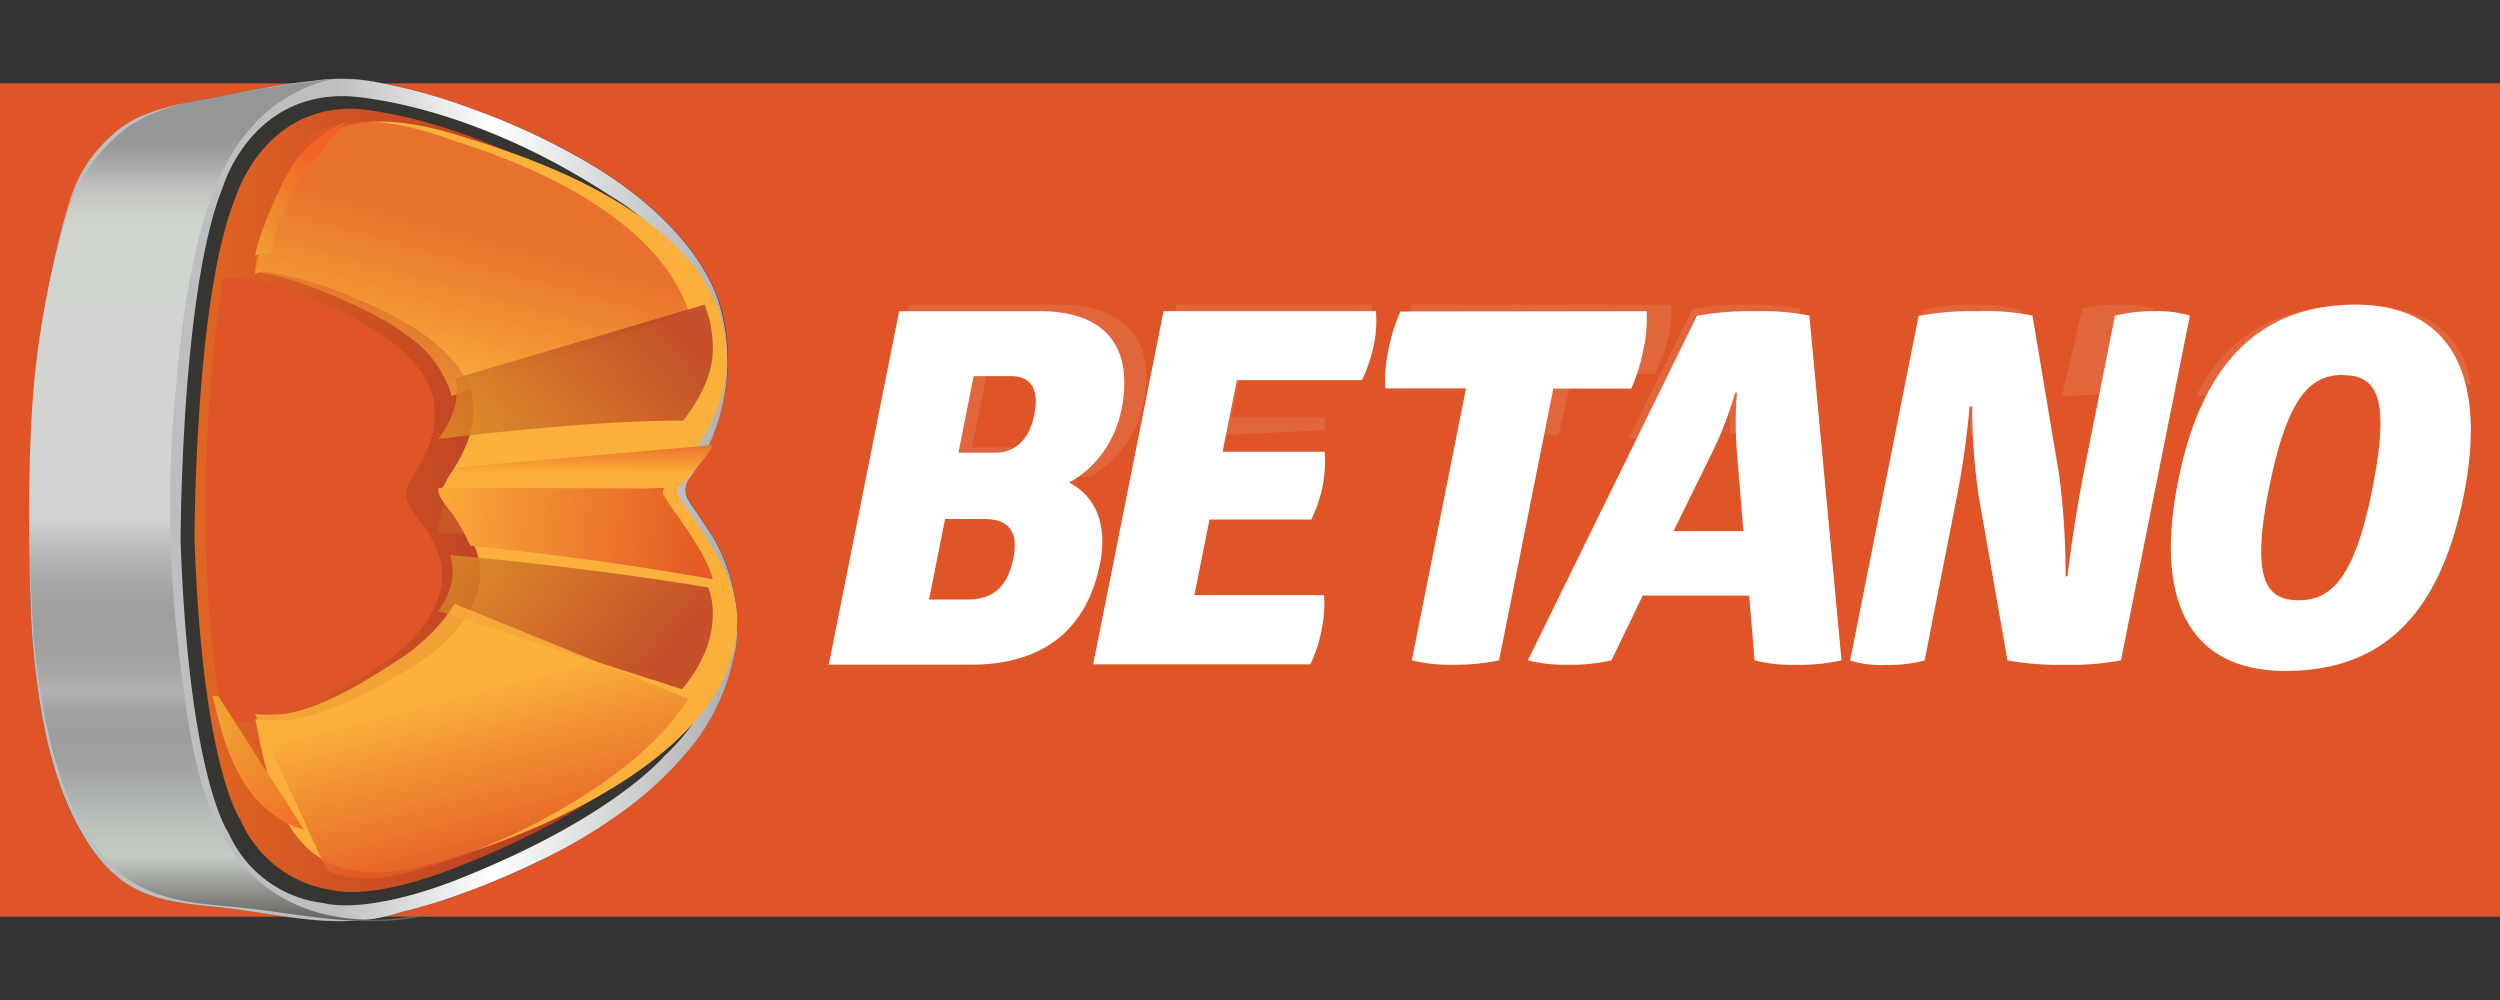
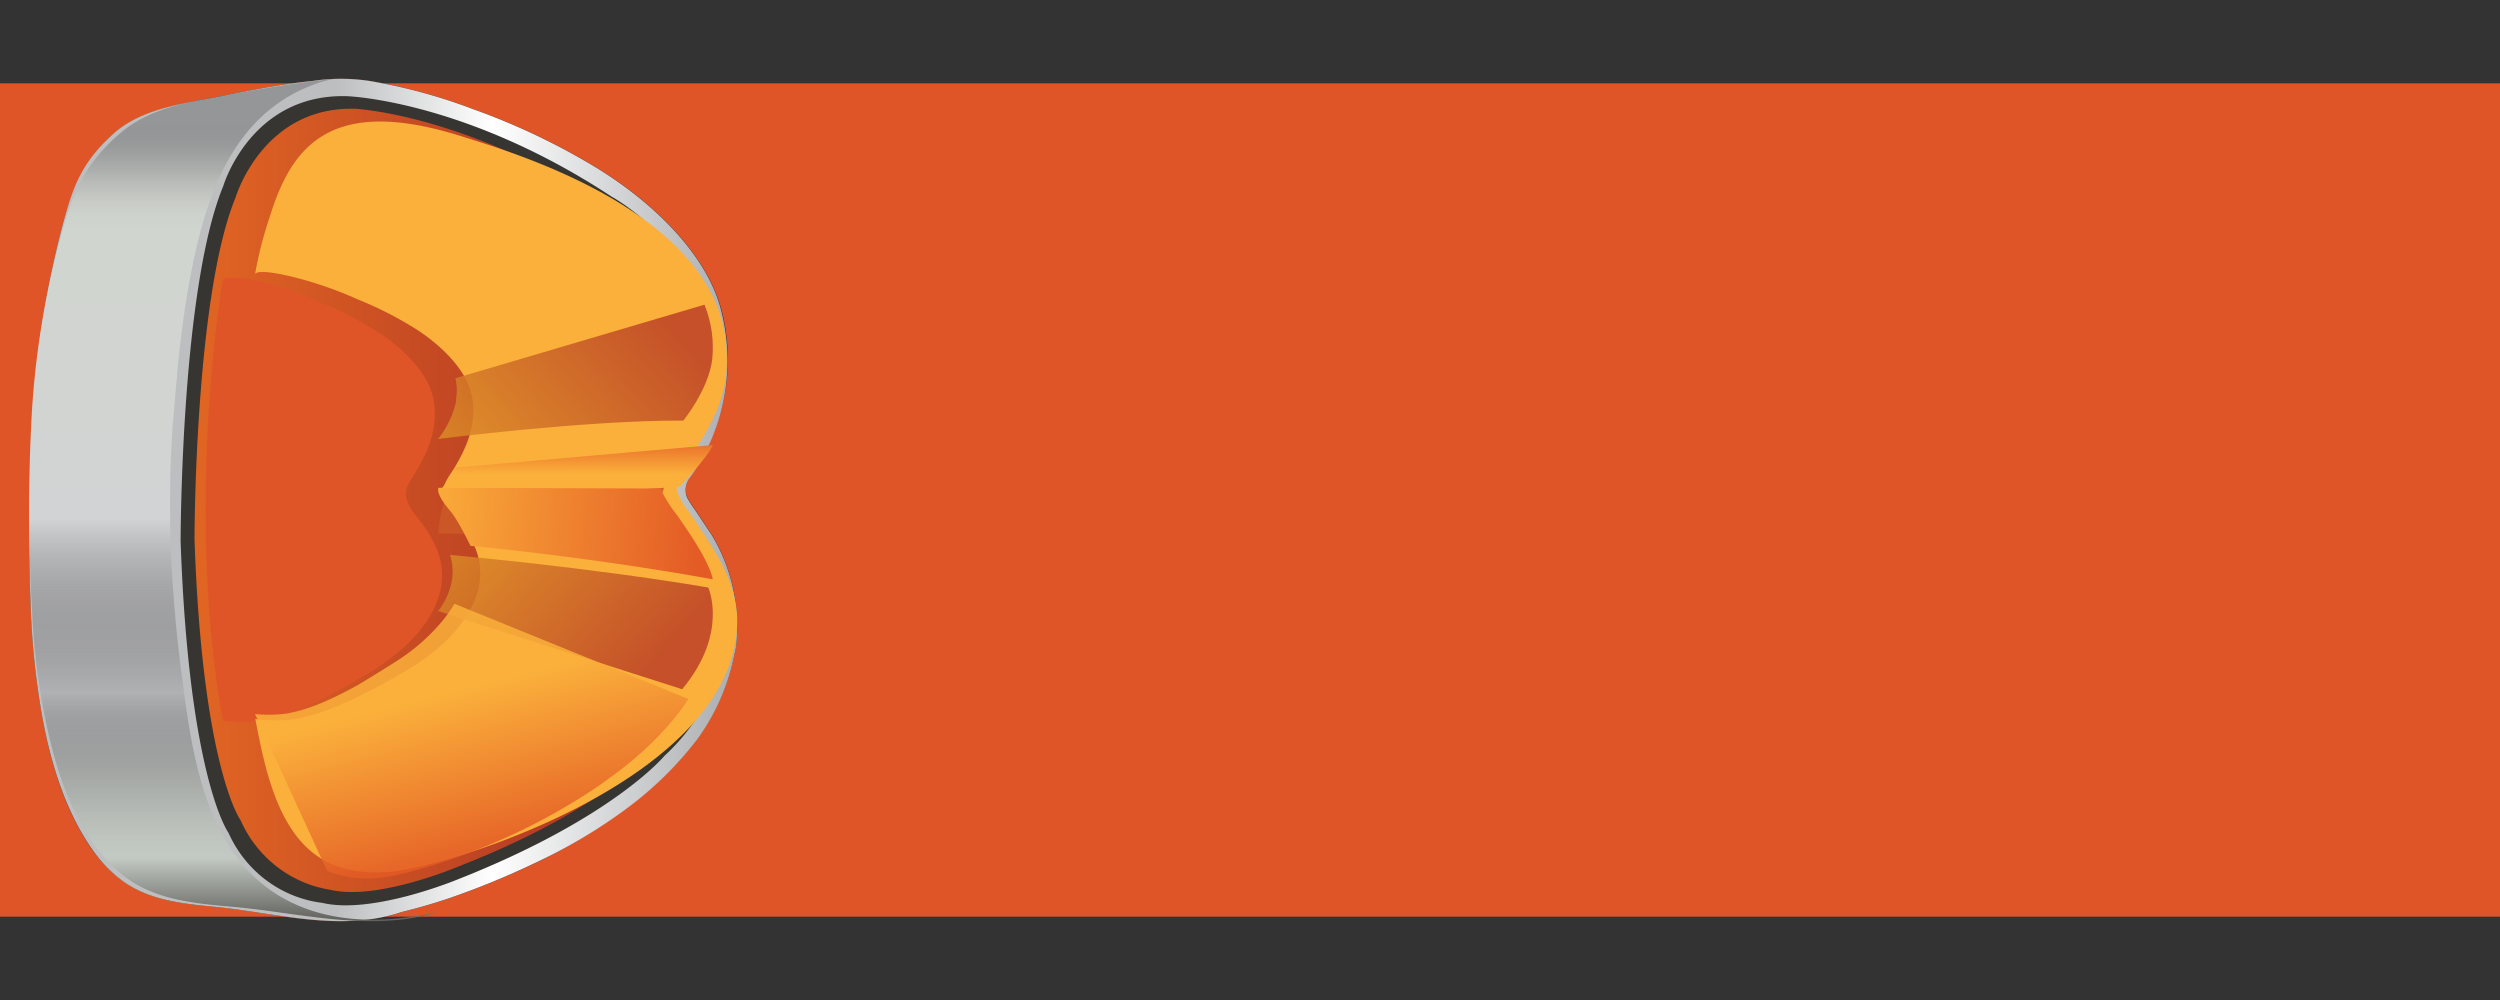
<svg xmlns="http://www.w3.org/2000/svg" xmlns:xlink="http://www.w3.org/1999/xlink" width="300" height="120">
  <rect width="100%" height="100%" fill="#333333" stroke="none" />
  <defs>
    <linearGradient y2="49.991%" y1="49.991%" x2="100.082%" x1=".006%" id="A">
      <stop stop-color="#f07422" offset=".06" />
      <stop stop-color="#af3424" offset=".83" />
    </linearGradient>
    <linearGradient y2="49.993%" y1="49.993%" x2="100.055%" x1=".008%" id="B">
      <stop stop-color="#bdbec0" offset=".43" />
      <stop stop-color="#fff" offset=".65" />
      <stop stop-color="#a8aaad" offset="1" />
    </linearGradient>
    <linearGradient y2="102.036%" y1="5.005%" x2="49.96%" x1="49.96%" id="C">
      <stop stop-opacity=".4" stop-color="#595a5c" offset="0" />
      <stop stop-opacity=".46" stop-color="#646667" offset=".01" />
      <stop stop-opacity=".62" stop-color="#858786" offset=".03" />
      <stop stop-opacity=".76" stop-color="#a1a3a1" offset=".05" />
      <stop stop-opacity=".86" stop-color="#b6b9b5" offset=".07" />
      <stop stop-opacity=".94" stop-color="#c5c9c3" offset=".09" />
      <stop stop-opacity=".98" stop-color="#ced2cc" offset=".11" />
      <stop stop-color="#d1d5cf" offset=".13" />
      <stop stop-color="#d2d3d4" offset=".48" />
      <stop stop-opacity=".1" stop-color="#424143" offset=".69" />
      <stop stop-opacity=".26" stop-color="#59595a" offset=".71" />
      <stop stop-opacity=".48" stop-color="#797b7a" offset=".74" />
      <stop stop-opacity=".67" stop-color="#949794" offset=".78" />
      <stop stop-opacity=".81" stop-color="#a8ada8" offset=".81" />
      <stop stop-opacity=".92" stop-color="#b7bcb7" offset=".84" />
      <stop stop-opacity=".98" stop-color="#c0c6c0" offset=".87" />
      <stop stop-color="#c3c9c3" offset=".89" />
      <stop stop-color="#373531" offset="1" />
    </linearGradient>
    <linearGradient y2="95.4%" y1="45.575%" x2="32.875%" x1="52.872%" id="D">
      <stop stop-color="#e05926" offset="0" />
      <stop stop-color="#fbb03b" offset="1" />
    </linearGradient>
    <linearGradient id="E">
      <stop stop-color="#db8b27" offset="0" />
      <stop stop-color="#bc4026" offset="1" />
    </linearGradient>
    <linearGradient y2="42.064%" y1="84.711%" xlink:href="#E" x2="95.694%" x1="-5.164%" id="F" />
    <linearGradient id="G">
      <stop stop-color="#e45b25" offset="0" />
      <stop stop-color="#fbb03b" offset="1" />
    </linearGradient>
    <linearGradient y2="60.753%" y1="-25.669%" xlink:href="#G" x2="49.943%" x1="50.744%" id="H" />
    <linearGradient y2="47.923%" y1="50.512%" xlink:href="#G" x2="-7.071%" x1="95.358%" id="I" />
    <linearGradient y2="58.014%" y1="21.451%" xlink:href="#E" x2="83.356%" x1="-8.259%" id="J" />
    <linearGradient id="K">
      <stop stop-color="#efa133" offset=".06" />
      <stop stop-color="#f26222" offset=".83" />
    </linearGradient>
    <linearGradient y2="143.176%" y1="15.426%" xlink:href="#K" x2="136.391%" x1="2.37%" id="L" />
    <linearGradient y2="5.938%" y1="111.964%" xlink:href="#K" x2="76.199%" x1="5.929%" id="M" />
    <linearGradient y2="32.089%" y1="81.316%" xlink:href="#G" x2="44.982%" x1="64.401%" id="N" />
  </defs>
  <path fill="#df5527" d="M0 10h300v100H0z" />
  <g fill="#fff">
-     <path d="M124.78 37.342c7.723 0 11.281 4.143 9.817 11.726-.743 3.808-3.057 7.054-6.296 8.834 3.089 1.649 4.641 4.831 3.704 9.725-1.662 8.31-7.233 12.133-15.454 12.133H99.457l8.441-42.418h16.882zm-8.66 34.6c2.928 0 4.744-1.415 5.461-4.831s-.608-4.831-3.529-4.831h-4.641l-1.925 9.662h4.634zm3.368-17.621c2.423 0 4.078-1.704 4.634-4.589.608-3.01-.388-4.597-2.818-4.597h-4.466l-1.823 9.186h4.473zm45.623-16.98c.104 1.307.03 2.624-.22 3.909a17.57 17.57 0 0 1-1.464 4.362h-15.008l-1.706 8.599h12.248c.098 1.341.025 2.691-.22 4.01-.286 1.433-.751 2.819-1.384 4.12h-12.218l-1.816 9.076h15.557a13.7 13.7 0 0 1-.278 4.065 15.07 15.07 0 0 1-1.376 4.237h-26.047l8.448-42.379h25.484zm32.489 0c.074 1.544-.057 3.092-.388 4.597a21.56 21.56 0 0 1-1.464 4.691h-9.349l-6.508 32.615c-1.764.358-3.556.536-5.351.532a20.15 20.15 0 0 1-5.125-.532l6.508-32.638h-9.663c-.11-1.521.003-3.051.337-4.534a20.33 20.33 0 0 1 1.464-4.69l29.539-.039zm12.936 0a29.56 29.56 0 0 1 6.589.532l3.858 41.37c-1.813.4-3.662.578-5.513.532-1.652.054-3.304-.125-4.912-.532l-.666-7.771h-12.767l-3.748 7.771a21.99 21.99 0 0 1-5.19.532c-1.63.039-3.258-.139-4.846-.532l20.3-41.355c2.279-.401 4.587-.584 6.896-.547zm-2.321 9.78c-.704 2.483-1.629 4.888-2.76 7.184l-4.627 9.428h8.382l-.776-9.428c-.197-2.39-.197-4.794 0-7.184h-.22zm29.283 12.727c-.57-3.661-.846-7.367-.827-11.077h-.315c-.355 3.941-.924 7.856-1.706 11.726l-3.697 18.762c-1.535.397-3.113.576-4.693.532a12.16 12.16 0 0 1-4.246-.532l8.221-41.355a35.95 35.95 0 0 1 7.072-.563 27.98 27.98 0 0 1 6.589.532l3.206 19.145a92.92 92.92 0 0 1 .769 12.141h.22s.732-6.309 2.042-12.844l3.66-18.441c1.541-.362 3.115-.54 4.693-.532 1.452-.055 2.903.125 4.305.532l-8.272 41.37c-2.277.419-4.587.597-6.896.532-2.253.046-4.506-.132-6.728-.532l-3.397-19.395zm45.22-23.288c10.652 0 16.003 7.599 12.914 22.976S284.929 80.51 274.226 80.51s-15.908-7.388-12.855-22.765c3.031-15.205 10.703-21.185 21.347-21.185zm-1.545 8.427c-3.917 0-6.677 2.588-8.88 13.548s-.388 13.493 3.529 13.493 6.735-2.588 8.887-13.493.49-13.516-3.536-13.516v-.031z" />
-     <path opacity=".1" d="M258.41 36.99c-1.324-.323-2.695-.465-4.067-.422a22.48 22.48 0 0 0-4.441.422l-2.48 10.558 8.59-.391 2.397-10.166zm24.485-.43c-8.779 0-15.537 3.184-19.357 10.987l11.467-.476c1.734-2.962 3.791-3.834 6.34-3.834s4.077.779 4.408 3.37l10.748-.458c-.911-6.381-5.848-9.59-13.605-9.59zM158.966 50.129h-11.233l1.571-6.916h13.764c.615-1.107 1.067-2.287 1.343-3.508a10.66 10.66 0 0 0 .201-3.144h-23.405l-3.659 16.115 21.445-1.069c.019-.493.01-.986-.027-1.478zm-21.758-1.733c1.54-7.67-2.202-11.836-10.323-11.836h-17.751l-4.549 21.975 26.257-1.365c3.279-1.821 5.608-5.031 6.366-8.774zm-11.023.655c-.577 2.912-2.309 4.632-4.873 4.632h-4.696l1.917-9.232h4.703c2.548 0 3.595 1.578 2.956 4.616l-.008-.016zm62.545-4.178h9.854a17.3 17.3 0 0 0 1.537-4.198 13.53 13.53 0 0 0 .4-4.114h-31.014a16.47 16.47 0 0 0-1.537 4.198 12.03 12.03 0 0 0-.346 4.058h10.138l-1.852 7.858 11.122-.511 1.699-7.291zm47.379 3.912h.238l.044 3.339 8.101-.534-1.939-14.441c-1.861-.466-3.755-.656-5.648-.568-2.027-.059-4.055.131-6.056.568l-2.472 15.526 7.436-.501c.226-2.112.295-3.389.295-3.389zm-28.647-2.834h.211c-.17 2.017-.191 4.044-.063 6.064l9.78-.532-1.331-14.399c-2.09-.405-4.214-.576-6.337-.51a35.1 35.1 0 0 0-6.633.51l-7.675 15.591 9.759-.532a40.86 40.86 0 0 0 2.288-6.192z" />
-   </g>
+     </g>
  <path fill="url(#A)" d="M86.803 66.886a19.69 19.69 0 0 0-1.334-2.646l-2.033-3.049-.91-1.388a2.4 2.4 0 0 1 .296-2.552c5.533-8.024 4.997-16.005 3.606-20.621-1.814-6.011-7.523-12.007-14.729-16.444-4.715-2.861-9.699-5.236-14.877-7.089a66.66 66.66 0 0 0-11.44-3.207 22.81 22.81 0 0 0-7.904-.165c-3.712.352-7.622 1.136-11.271 1.855-4.27.827-9.175 1.438-12.569 4.443-3.126 2.747-4.954 6.773-6.048 10.749a113.59 113.59 0 0 0-3.663 22.951 224.94 224.94 0 0 0-.24 23.087A91.99 91.99 0 0 0 5.1 86.162c1.052 5.666 2.879 11.569 6.302 16.242a15.81 15.81 0 0 0 3.246 3.3c3.204 2.358 7.269 2.768 11.087 3.128 7.417.719 15.096 3.085 22.442.604 1.941-.482 3.875-1.035 5.759-1.682a98.16 98.16 0 0 0 10.685-4.407 62.87 62.87 0 0 0 10.473-6.32c3.182-2.336 6.032-5.109 8.469-8.24a25.59 25.59 0 0 0 4.503-10.03c.092-.424.226-.856.275-1.287.397-3.604-.133-7.252-1.539-10.584zM46.887 78.987c-1.141.855-2.334 1.635-3.571 2.337-3.204 1.848-6.613 3.739-10.177 4.738a14.7 14.7 0 0 1-3.698.582c-.254 0-2.675-.043-2.71-.223-4.63-26.086 0-52.818 0-52.818.332-.618 3.529-.05 3.889 0 2.804.63 5.531 1.575 8.13 2.819a42 42 0 0 1 7.015 3.688c2.717 1.848 5.985 4.896 6.352 8.427.311 2.998-.614 5.313-2.075 7.866-.515.899-1.496 2.013-1.327 3.128.198 1.345 1.306 2.437 2.061 3.48a13.73 13.73 0 0 1 1.687 3.02c2.047 5.227-1.673 10.016-5.575 12.956z" />
  <path fill="#373531" d="M86.794 66.873c-.375-.914-.821-1.796-1.333-2.638l-2.039-3.062c-.328-.452-.632-.923-.91-1.409a2.44 2.44 0 0 1 .282-2.552c5.531-8.022 4.995-15.995 3.605-20.61-1.806-5.988-7.507-11.983-14.724-16.419-4.713-2.862-9.695-5.236-14.872-7.088-3.71-1.407-7.535-2.48-11.429-3.206-2.608-.514-5.282-.57-7.909-.165-3.725.359-7.619 1.157-11.26 1.876-4.275.827-9.172 1.488-12.572 4.443-3.527 3.07-4.938 6.757-6.053 10.732C5.586 34.267 4.363 41.95 3.933 49.7a225.05 225.05 0 0 0-.247 23.104c.149 4.488.621 8.96 1.411 13.378 1.051 5.665 2.822 11.502 6.272 16.203a15.59 15.59 0 0 0 3.323 3.3c3.203 2.358 7.267 2.768 11.083 3.127 7.422.719 15.112 3.113 22.456.633 1.933-.482 3.873-1.028 5.757-1.682 3.645-1.26 7.216-2.731 10.695-4.407a63.19 63.19 0 0 0 10.434-6.347c3.182-2.334 6.032-5.106 8.466-8.238 2.195-2.966 3.724-6.387 4.48-10.021.092-.424.226-.863.282-1.294.39-3.605-.145-7.251-1.552-10.582zm-7.761 22.529s-5.644 7.354-23.648 14.427c0 0-9.955 4.313-15.74 2.947-4.745-.748-8.797-3.887-10.773-8.346 0 0-4.586-6.268-5.531-33.686 0 0 0-29.128 4.939-41.075 0 0 3.238-10.934 14.336-10.617 0 0 13.56.654 30.562 11.861 0 0 14.703 7.907 10.427 24.312-1.199 3.044-2.735 5.938-4.579 8.626a2.03 2.03 0 0 0 .176 2.48s6.745 7.577 6.469 14.528c0 0 .741 7.749-6.632 14.542h-.007z" />
  <path fill="url(#B)" d="M86.768 66.872a19.23 19.23 0 0 0-1.34-2.638l-2.038-3.055a15.53 15.53 0 0 1-.91-1.409 2.37 2.37 0 0 1 .353-2.509c4.26-5.954 5.563-13.589 3.526-20.66-1.777-5.988-7.511-11.983-14.704-16.418-4.714-2.86-9.696-5.232-14.873-7.081-3.708-1.41-7.531-2.483-11.425-3.206-2.606-.521-5.28-.579-7.906-.173-3.703.359-7.617 1.165-11.256 1.883-4.274.819-9.217 1.438-12.581 4.435-3.985 3.558-4.937 6.757-6.037 10.725-1.994 7.496-3.216 15.184-3.646 22.938-.474 7.689-.557 15.398-.247 23.096a93.24 93.24 0 0 0 1.41 13.349c1.051 5.664 2.877 11.566 6.298 16.231a15.43 15.43 0 0 0 3.279 3.299c3.202 2.365 7.271 2.768 11.079 3.134 7.419.719 15.106 3.105 22.448.625 1.932-.474 3.872-1.028 5.755-1.675 3.645-1.259 7.214-2.733 10.691-4.414 3.691-1.743 7.208-3.847 10.501-6.283 3.182-2.341 6.03-5.121 8.463-8.26 2.197-2.98 3.726-6.416 4.478-10.064.092-.424.219-.855.268-1.287a21.4 21.4 0 0 0-1.587-10.589zm-7.01 23.808s-6.185 7.505-24.838 14.851c0 0-10.205 4.241-16.22 2.818-4.946-.603-9.224-3.795-11.284-8.418 0 0-4.753-6.513-5.741-34.972 0 0 0-30.263 5.12-42.635 0 0 3.272-11.092 14.81-10.783 0 0 14.154.431 31.799 12.062 0 0 15.741 8.504 11.284 25.519 0 0-.889 3.594-4.231 8.461 0 0-.889 1.308-.303 2.077 0 0 7.052 8.396 6.763 15.635.021.022.494 8.331-7.158 15.383z" />
  <path fill="#fbb03b" d="M84.868 64.748l-1.673-2.573c-.818-1.214-1.695-2.086-1.995-3.54-.024-.723.142-1.44.482-2.079 4.545-6.441 6.042-10.061 5.407-15.63-1.79-15.819-26.15-22.798-31.542-24.521-15.475-4.922-20.4.792-23.074 9.305-.809 2.345-1.435 4.749-1.87 7.19.351-.662 3.58.116 3.946.189a45.61 45.61 0 0 1 8.373 2.835 44.06 44.06 0 0 1 7.233 3.715c2.798 1.861 6.159 4.929 6.576 8.476.321 3.017-.628 5.35-2.133 7.917-.533.916-1.542 2.036-1.374 3.148.205 1.352 1.344 2.464 2.126 3.504.682.948 1.244 1.976 1.673 3.061 2.119 5.089-1.673 10.068-5.692 13.027a36.51 36.51 0 0 1-3.653 2.334c-3.303 1.854-6.81 3.758-10.485 4.762-1.241.355-2.523.553-3.814.589-.256 0-2.66-.044-2.747-.218.614 3.293 1.169 5.554 1.52 6.746 2.535 8.724 6.868 12.242 14.613 11.631 7.226-.589 41.706-11.319 41.706-30.176-.051-3.628-1.651-6.754-3.602-9.69z" />
  <path fill="url(#C)" d="M32.609 106.921c-6.718-4.627-8.885-13.16-10.027-20.396-.419-2.746-.777-5.492-1.118-8.252-.233-2.061-.435-4.123-.59-6.184a142.94 142.94 0 0 1-.148-21.175l.645-7.323c.349-3.2.738-6.4 1.32-9.571 1.701-9.297 4.66-20.18 15.176-23.95.769-.289 1.572-.494 2.392-.613-4.101.375-7.899 1.031-11.922 1.744-4.66.829-9.895 1.514-13.592 4.519-4.039 3.315-5.685 6.724-6.897 10.688-2.205 7.536-3.554 15.266-4.023 23.063-.435 7.738-.435 15.491 0 23.229.16 4.457.679 8.897 1.553 13.283 1.157 5.686 2.913 11.69 6.679 16.375 1.016 1.264 2.228 2.381 3.596 3.315 3.534 2.364 8.007 2.775 12.209 3.135 8.163.721 16.628 3.121 24.713.627-6.765 1.528-14.143 1.485-19.968-2.515z" />
-   <path opacity=".7" fill="url(#D)" d="M30.603 32.662s-.042-6.529 6.613-16.46c0 0 4.593-4.041 17.153.653 2.945.979 16.193 4.926 23.844 13.282 0 0 3.184 3.301 4.397 7.16l-28.43 10.25c-.014-.115-.037-.23-.07-.341-.905-2.762-2.664-5.139-5.007-6.761-.971-.743-1.985-1.424-3.037-2.038l-.302-.138a47.17 47.17 0 0 0-4.671-2.307s-6.669-3.061-10.491-3.301z" />
-   <path opacity=".85" fill="url(#F)" d="M52.578 52.675s17.632-2.251 29.421-2.207c0 0 3.014-3.696 3.463-7.31.241-2.23-.073-4.477-.921-6.597l-29.893 8.83c.195.824.222 1.67.081 2.501v.263c-.343 1.617-1.076 3.156-2.151 4.521z" />
+   <path opacity=".85" fill="url(#F)" d="M52.578 52.675s17.632-2.251 29.421-2.207c0 0 3.014-3.696 3.463-7.31.241-2.23-.073-4.477-.921-6.597l-29.893 8.83c.195.824.222 1.67.081 2.501v.263c-.343 1.617-1.076 3.156-2.151 4.521" />
  <path fill="url(#H)" d="M81.526 58.448s3.508-3.707 4.014-5.04l-30.775 2.69a20.55 20.55 0 0 1-2.188 3.012l28.949-.661z" />
  <path opacity=".85" fill="#cc5827" d="M53.266 60.3l26.414-1.765c-.559 1.63-.783 3.695-.62 5.702l-26.483-.196c.086-1.352.323-2.636.689-3.741z" />
  <path fill="url(#I)" d="M52.608 58.535l26.638.086a15.8 15.8 0 0 0 2.015 3.208c.81 1.204 3.781 5.292 4.279 7.693 0 0-12.464-2.375-29.082-4.022 0 0-1.62-3.367-2.548-4.313.042 0-1.572-1.74-1.302-2.653z" />
  <path opacity=".85" fill="url(#J)" d="M54.001 66.593s16.232 1.42 30.988 3.907c0 0 2.494 5.481-3.136 12.208l-29.276-9.381s2.634-3.071 1.424-6.734z" />
-   <path fill="url(#L)" d="M26.214 83.56l10.248 15.995c-1.597-.44-3.026-1.197-4.15-2.199-.992-.792-1.84-1.689-2.52-2.666-.735-1.05-1.354-2.15-1.848-3.286-.674-1.538-1.219-3.11-1.63-4.705l-.84-3.259a1.81 1.81 0 0 0 .739.12z" />
-   <path fill="url(#M)" d="M32.557 30.449s.163-3.549 3.391-8.732c1.692-2.454 3.576-4.835 5.642-7.132 0 0-4.263 1.446-6.907 6.063-1.26 2.216-2.304 4.494-3.123 6.818a20.11 20.11 0 0 0-.958 3.234s.498-.363 1.954-.251z" />
  <path opacity=".85" fill="url(#N)" d="M54.535 72.453L82.61 83.868s-2.5 4.27-8.499 8.783l-1.884 1.379a61.6 61.6 0 0 1-3.931 2.523c-2.412 1.449-4.895 2.749-7.437 3.894-4.265 1.946-8.678 3.467-13.188 4.544-1.013.196-4.71 1.081-8.428-.501l-8.641-18.804c1.304.128 2.617.102 3.917-.078 1.282-.274 3.428-.642 8.428-3.408 1.523-.901 4.958-3.04 5.362-3.346a23.57 23.57 0 0 0 4.667-4.207c.576-.68 1.097-1.414 1.558-2.194z" />
</svg>